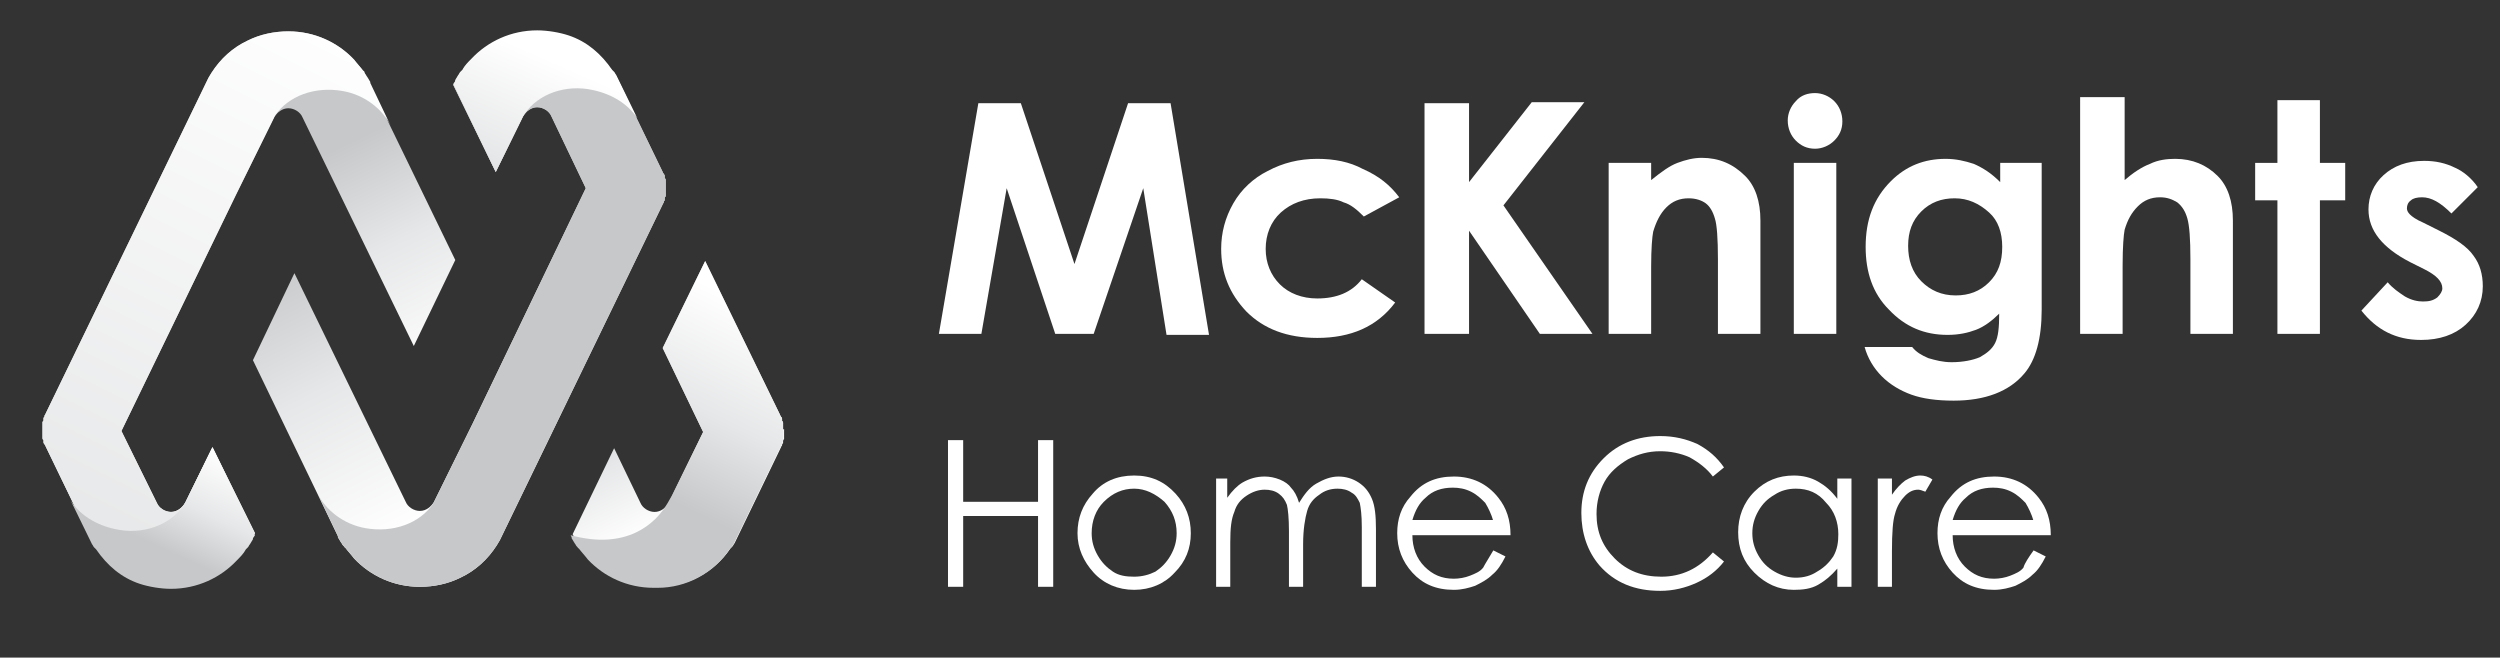
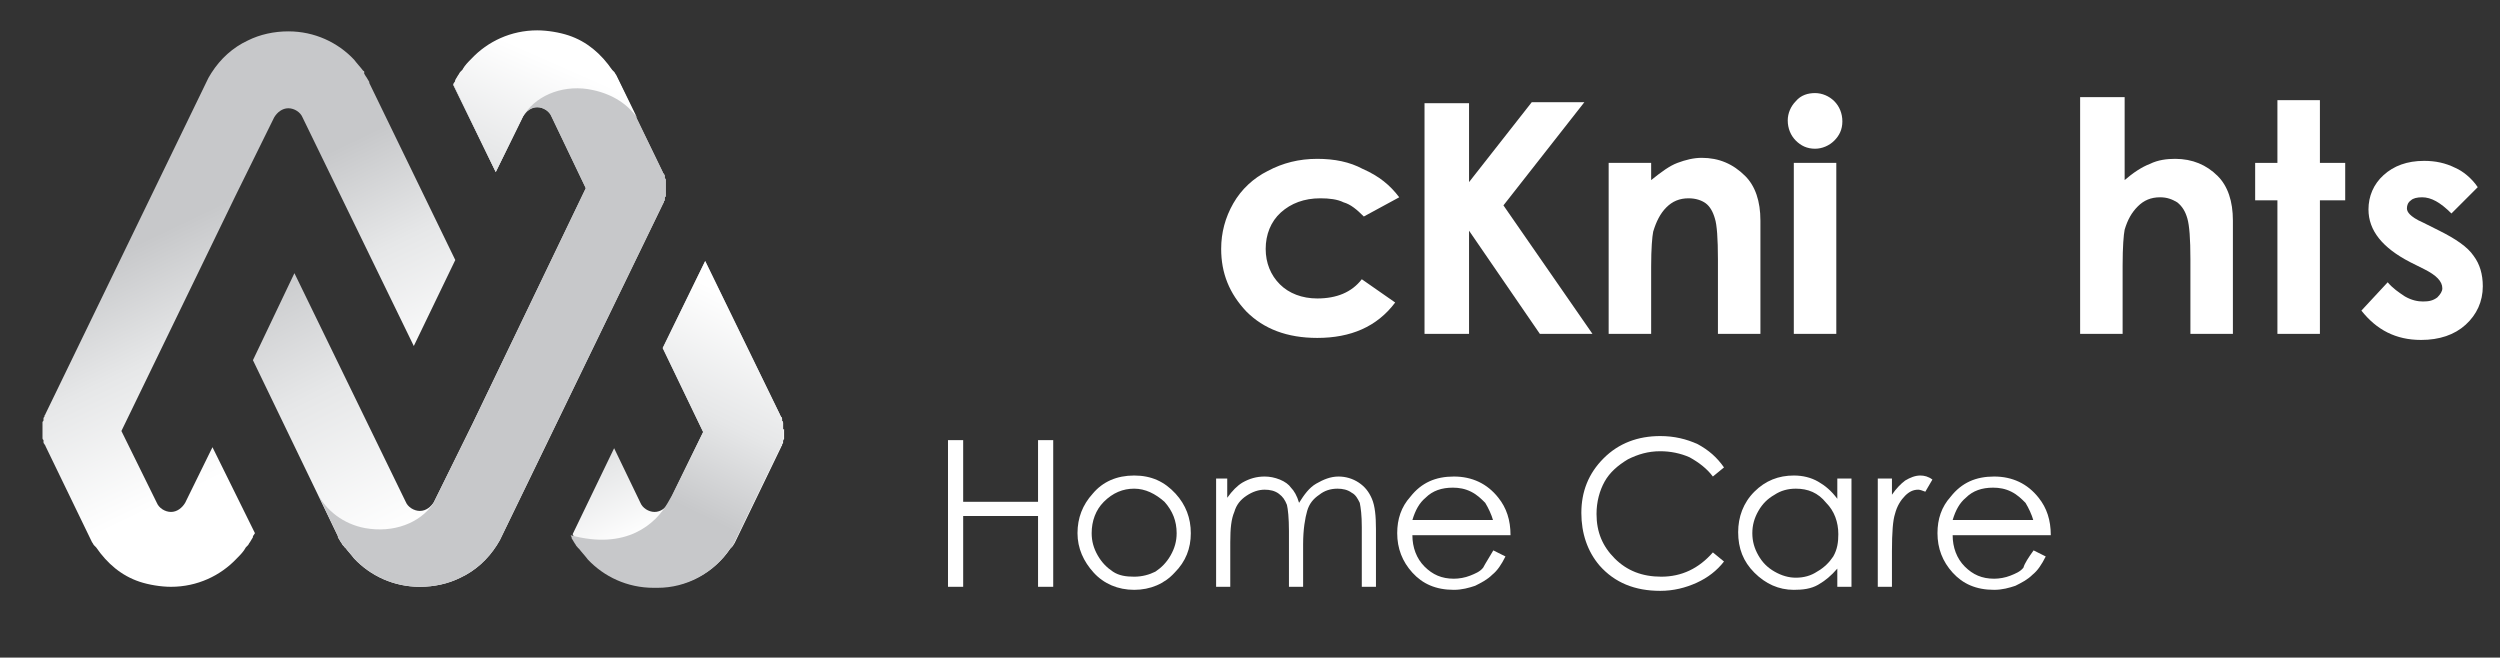
<svg xmlns="http://www.w3.org/2000/svg" version="1.1" id="Layer_1" x="0px" y="0px" viewBox="0 0 247.1 65" style="enable-background:new 0 0 247.1 65;" xml:space="preserve">
  <rect x="0" y="0" width="247.1" height="65" fill="#333333" stroke="none" />
  <style type="text/css">
	.st0{fill:#FFFFFF;}
	.st1{fill:url(#SVGID_1_);}
	.st2{fill:url(#SVGID_00000070121032187952466350000000499109408914127790_);}
	.st3{fill:url(#SVGID_00000109732543876062423040000015345528841097650825_);}
	.st4{fill:url(#SVGID_00000029741095510764056710000011749969101427254199_);}
	.st5{fill:url(#SVGID_00000179640042307333187300000014821140053502478479_);}
	.st6{fill:url(#SVGID_00000009589972839220383700000013090389392667941780_);}
	.st7{fill:url(#SVGID_00000097496249007554649710000001541819954360806044_);}
	.st8{fill:url(#SVGID_00000047770105997539568600000001626793832802966203_);}
	.st9{fill:url(#SVGID_00000146501242114511693470000002887576515283424412_);}
</style>
  <g>
    <g>
-       <path class="st0" d="M96.7,10.2h4.2l5.3,15.9l5.3-15.9h4.2l3.8,22.9h-4.2L113,18.6L108.1,33h-3.8l-4.8-14.4L97,33h-4.2L96.7,10.2z    " />
      <path class="st0" d="M138.3,19.5l-3.5,1.9c-0.7-0.7-1.3-1.2-2-1.4c-0.6-0.3-1.4-0.4-2.3-0.4c-1.6,0-2.9,0.5-3.9,1.4    c-1,0.9-1.5,2.2-1.5,3.6s0.5,2.6,1.4,3.5c0.9,0.9,2.2,1.4,3.7,1.4c1.9,0,3.4-0.6,4.4-1.9l3.3,2.3c-1.8,2.4-4.4,3.5-7.7,3.5    c-3,0-5.3-0.9-7-2.6c-1.7-1.8-2.5-3.8-2.5-6.2c0-1.6,0.4-3.1,1.2-4.5s2-2.5,3.4-3.2c1.5-0.8,3.1-1.2,4.9-1.2c1.7,0,3.2,0.3,4.5,1    C136.3,17.4,137.4,18.3,138.3,19.5z" />
      <path class="st0" d="M140.8,10.2h4.4V18l6.2-7.9h5.2l-8,10.2l8.8,12.7h-5.2l-7-10.2V33h-4.4V10.2z" />
      <path class="st0" d="M159,16.1h4.2v1.7c1-0.8,1.8-1.4,2.6-1.7c0.8-0.3,1.6-0.5,2.4-0.5c1.7,0,3.1,0.6,4.3,1.8c1,1,1.5,2.5,1.5,4.4    V33h-4.2v-7.4c0-2-0.1-3.4-0.3-4c-0.2-0.7-0.5-1.2-0.9-1.5c-0.4-0.3-1-0.5-1.7-0.5c-0.9,0-1.6,0.3-2.2,0.9c-0.6,0.6-1,1.4-1.3,2.4    c-0.1,0.5-0.2,1.7-0.2,3.4V33H159V16.1z" />
      <path class="st0" d="M179.4,9.2c0.7,0,1.4,0.3,1.9,0.8c0.5,0.5,0.8,1.2,0.8,2c0,0.8-0.3,1.4-0.8,1.9c-0.5,0.5-1.2,0.8-1.9,0.8    c-0.8,0-1.4-0.3-1.9-0.8c-0.5-0.5-0.8-1.2-0.8-2c0-0.7,0.3-1.4,0.8-1.9C178,9.4,178.7,9.2,179.4,9.2z M177.3,16.1h4.2V33h-4.2    V16.1z" />
-       <path class="st0" d="M197.6,16.1h4.2v14.5c0,2.9-0.6,5-1.7,6.3c-1.5,1.8-3.9,2.7-7,2.7c-1.7,0-3.1-0.2-4.2-0.6    c-1.1-0.4-2.1-1-2.9-1.8c-0.8-0.8-1.4-1.8-1.7-2.9h4.7c0.4,0.5,0.9,0.8,1.6,1.1c0.7,0.2,1.4,0.4,2.3,0.4c1.1,0,2.1-0.2,2.8-0.5    c0.7-0.4,1.2-0.8,1.5-1.4s0.4-1.5,0.4-2.9c-0.7,0.7-1.5,1.3-2.3,1.6c-0.8,0.3-1.7,0.5-2.8,0.5c-2.3,0-4.2-0.8-5.8-2.5    c-1.6-1.6-2.3-3.7-2.3-6.2c0-2.7,0.8-4.8,2.5-6.5c1.5-1.5,3.3-2.2,5.4-2.2c1,0,1.9,0.2,2.8,0.5c0.9,0.4,1.7,0.9,2.6,1.8v-1.9    H197.6z M193.2,19.6c-1.3,0-2.4,0.4-3.3,1.3c-0.9,0.9-1.3,2-1.3,3.4s0.4,2.6,1.3,3.5s2,1.4,3.4,1.4c1.3,0,2.4-0.4,3.3-1.3    c0.9-0.9,1.3-2,1.3-3.5c0-1.4-0.4-2.6-1.3-3.4C195.6,20.1,194.5,19.6,193.2,19.6z" />
      <path class="st0" d="M205.8,9.6h4.2v8.2c0.8-0.7,1.7-1.3,2.5-1.6c0.8-0.4,1.7-0.5,2.5-0.5c1.7,0,3.1,0.6,4.2,1.7    c1,1,1.5,2.5,1.5,4.4V33h-4.2v-7.4c0-2-0.1-3.3-0.3-4s-0.5-1.2-1-1.6c-0.5-0.3-1-0.5-1.7-0.5c-0.9,0-1.6,0.3-2.2,0.9    c-0.6,0.6-1,1.3-1.3,2.3c-0.1,0.5-0.2,1.7-0.2,3.5V33h-4.2V9.6H205.8z" />
      <path class="st0" d="M225.1,9.9h4.2v6.2h2.5v3.7h-2.5V33h-4.2V19.8h-2.2v-3.7h2.2V9.9z" />
      <path class="st0" d="M244.9,18.5l-2.6,2.6c-1.1-1.1-2-1.6-2.9-1.6c-0.5,0-0.9,0.1-1.1,0.3c-0.3,0.2-0.4,0.5-0.4,0.8    c0,0.2,0.1,0.4,0.3,0.6c0.2,0.2,0.6,0.5,1.3,0.8l1.6,0.8c1.6,0.8,2.8,1.6,3.4,2.5c0.6,0.8,0.9,1.8,0.9,3c0,1.5-0.6,2.8-1.7,3.8    c-1.1,1-2.6,1.5-4.4,1.5c-2.5,0-4.4-1-5.9-2.9l2.6-2.8c0.5,0.6,1.1,1,1.7,1.4c0.7,0.4,1.3,0.5,1.8,0.5c0.6,0,1-0.1,1.4-0.4    c0.3-0.3,0.5-0.6,0.5-0.9c0-0.7-0.6-1.3-1.8-1.9l-1.4-0.7c-2.7-1.4-4.1-3.1-4.1-5.2c0-1.3,0.5-2.5,1.5-3.4c1-0.9,2.3-1.4,4-1.4    c1.1,0,2.1,0.2,3.1,0.7C243.4,16.9,244.3,17.6,244.9,18.5z" />
    </g>
  </g>
  <g>
    <path class="st0" d="M93.7,43.5h1.5v6.1h7.4v-6.1h1.5V58h-1.5v-7h-7.4v7h-1.5V43.5z" />
    <path class="st0" d="M112.1,47c1.7,0,3,0.6,4.1,1.8c1,1.1,1.5,2.4,1.5,3.9c0,1.5-0.5,2.8-1.6,3.9c-1,1.1-2.4,1.7-4,1.7   c-1.6,0-3-0.6-4-1.7c-1-1.1-1.6-2.4-1.6-3.9c0-1.5,0.5-2.8,1.5-3.9C109,47.6,110.4,47,112.1,47z M112.1,48.3c-1.1,0-2.1,0.4-3,1.3   c-0.8,0.8-1.2,1.9-1.2,3.1c0,0.8,0.2,1.5,0.6,2.2c0.4,0.7,0.9,1.2,1.5,1.6c0.6,0.4,1.3,0.5,2.1,0.5c0.8,0,1.5-0.2,2.1-0.5   c0.6-0.4,1.1-0.9,1.5-1.6c0.4-0.7,0.6-1.4,0.6-2.2c0-1.2-0.4-2.2-1.2-3.1C114.2,48.8,113.2,48.3,112.1,48.3z" />
    <path class="st0" d="M119.9,47.3h1.4v1.9c0.5-0.7,1-1.2,1.5-1.5c0.7-0.4,1.4-0.6,2.2-0.6c0.5,0,1,0.1,1.5,0.3   c0.5,0.2,0.9,0.5,1.1,0.8c0.3,0.3,0.6,0.8,0.8,1.5c0.5-0.8,1-1.5,1.7-1.9c0.7-0.4,1.4-0.7,2.2-0.7c0.7,0,1.4,0.2,2,0.6   c0.6,0.4,1,0.9,1.3,1.6c0.3,0.7,0.4,1.7,0.4,3V58h-1.4v-5.9c0-1.2-0.1-1.9-0.2-2.4c-0.2-0.4-0.4-0.8-0.8-1   c-0.4-0.3-0.9-0.4-1.4-0.4c-0.7,0-1.3,0.2-1.8,0.6c-0.6,0.4-1,0.9-1.2,1.6s-0.4,1.8-0.4,3.3V58h-1.4v-5.5c0-1.3-0.1-2.2-0.2-2.6   c-0.2-0.5-0.4-0.8-0.8-1.1c-0.4-0.3-0.9-0.4-1.4-0.4c-0.6,0-1.2,0.2-1.8,0.6c-0.6,0.4-1,0.9-1.2,1.6c-0.3,0.7-0.4,1.6-0.4,3V58   h-1.4V47.3z" />
    <path class="st0" d="M147.6,54.4l1.2,0.6c-0.4,0.8-0.8,1.4-1.3,1.8c-0.5,0.5-1.1,0.8-1.7,1.1c-0.6,0.2-1.3,0.4-2.1,0.4   c-1.8,0-3.1-0.6-4.1-1.7c-1-1.1-1.5-2.4-1.5-3.9c0-1.4,0.4-2.6,1.3-3.6c1.1-1.4,2.5-2,4.3-2c1.8,0,3.3,0.7,4.4,2.1   c0.8,1,1.2,2.2,1.2,3.7h-9.7c0,1.2,0.4,2.3,1.2,3.1c0.8,0.8,1.7,1.2,2.9,1.2c0.5,0,1.1-0.1,1.6-0.3c0.5-0.2,1-0.4,1.3-0.8   C146.8,55.7,147.2,55.1,147.6,54.4z M147.6,51.5c-0.2-0.7-0.5-1.3-0.8-1.8c-0.4-0.4-0.8-0.8-1.4-1.1c-0.6-0.3-1.2-0.4-1.8-0.4   c-1.1,0-2,0.3-2.7,1c-0.6,0.5-1,1.2-1.3,2.2H147.6z" />
    <path class="st0" d="M170.4,46.2l-1.1,0.9c-0.6-0.8-1.4-1.4-2.3-1.9c-0.9-0.4-1.9-0.6-2.9-0.6c-1.2,0-2.2,0.3-3.2,0.8   c-1,0.6-1.8,1.3-2.3,2.2s-0.8,2-0.8,3.2c0,1.8,0.6,3.2,1.8,4.4c1.2,1.2,2.7,1.8,4.6,1.8c2,0,3.7-0.8,5.1-2.4l1.1,0.9   c-0.7,0.9-1.6,1.6-2.7,2.1c-1.1,0.5-2.3,0.8-3.6,0.8c-2.5,0-4.5-0.8-6-2.5c-1.2-1.4-1.8-3.2-1.8-5.2c0-2.1,0.7-3.9,2.2-5.4   c1.5-1.5,3.4-2.2,5.6-2.2c1.4,0,2.6,0.3,3.7,0.8C168.9,44.5,169.7,45.2,170.4,46.2z" />
    <path class="st0" d="M183,47.3V58h-1.4v-1.8c-0.6,0.7-1.2,1.2-1.9,1.6c-0.7,0.4-1.5,0.5-2.4,0.5c-1.5,0-2.8-0.6-3.9-1.7   c-1.1-1.1-1.6-2.4-1.6-4c0-1.5,0.5-2.9,1.6-4c1.1-1.1,2.4-1.6,3.9-1.6c0.9,0,1.7,0.2,2.4,0.6c0.7,0.4,1.3,0.9,1.9,1.7v-2H183z    M177.5,48.3c-0.8,0-1.5,0.2-2.1,0.6c-0.7,0.4-1.2,0.9-1.6,1.6c-0.4,0.7-0.6,1.4-0.6,2.2c0,0.8,0.2,1.5,0.6,2.2   c0.4,0.7,0.9,1.2,1.6,1.6c0.7,0.4,1.4,0.6,2.1,0.6c0.8,0,1.5-0.2,2.1-0.6c0.7-0.4,1.2-0.9,1.6-1.5c0.4-0.7,0.5-1.4,0.5-2.2   c0-1.2-0.4-2.3-1.2-3.1C179.7,48.7,178.7,48.3,177.5,48.3z" />
    <path class="st0" d="M185.6,47.3h1.4v1.6c0.4-0.6,0.9-1.1,1.3-1.4c0.5-0.3,1-0.5,1.5-0.5c0.4,0,0.8,0.1,1.2,0.4l-0.7,1.2   c-0.3-0.1-0.5-0.2-0.7-0.2c-0.5,0-0.9,0.2-1.3,0.6c-0.4,0.4-0.8,1-1,1.8c-0.2,0.6-0.3,1.8-0.3,3.7V58h-1.4V47.3z" />
    <path class="st0" d="M201,54.4l1.2,0.6c-0.4,0.8-0.8,1.4-1.3,1.8c-0.5,0.5-1.1,0.8-1.7,1.1c-0.6,0.2-1.3,0.4-2.1,0.4   c-1.8,0-3.1-0.6-4.1-1.7c-1-1.1-1.5-2.4-1.5-3.9c0-1.4,0.4-2.6,1.3-3.6c1.1-1.4,2.5-2,4.3-2c1.8,0,3.3,0.7,4.4,2.1   c0.8,1,1.2,2.2,1.2,3.7h-9.7c0,1.2,0.4,2.3,1.2,3.1c0.8,0.8,1.7,1.2,2.9,1.2c0.5,0,1.1-0.1,1.6-0.3c0.5-0.2,1-0.4,1.3-0.8   C200.1,55.7,200.5,55.1,201,54.4z M201,51.5c-0.2-0.7-0.5-1.3-0.8-1.8c-0.4-0.4-0.8-0.8-1.4-1.1c-0.6-0.3-1.2-0.4-1.8-0.4   c-1.1,0-2,0.3-2.7,1c-0.6,0.5-1,1.2-1.3,2.2H201z" />
  </g>
  <g>
    <linearGradient id="SVGID_1_" gradientUnits="userSpaceOnUse" x1="28.961" y1="43.669" x2="18.449" y2="21.745">
      <stop offset="0" style="stop-color:#FFFFFF" />
      <stop offset="0.55" style="stop-color:#E6E7E8" />
      <stop offset="1" style="stop-color:#C7C8CA" />
    </linearGradient>
    <path class="st1" d="M18.3,49.7c-0.3,0.5-0.8,0.9-1.4,0.9v0l0,0c-0.6,0-1.2-0.4-1.4-0.9L12,42.6l11.3-23.3c0,0,0,0,0,0l3.8-7.7   c0.3-0.5,0.8-0.9,1.4-0.9l0,0v0c0.6,0,1.2,0.4,1.4,0.9l11,22.6l4.1-8.5L36.5,8.2c0,0,0-0.1,0-0.1l-0.3-0.5   c-0.1-0.1-0.1-0.2-0.2-0.3L36,7.1c0,0,0-0.1-0.1-0.1c-0.3-0.4-0.6-0.7-0.9-1.1c-1.6-1.7-3.9-2.8-6.5-2.8c-1.4,0-2.8,0.3-4,0.9   c-1.5,0.7-2.7,1.8-3.6,3.2c-0.1,0.2-0.2,0.3-0.3,0.5L4.5,40.9c0,0,0,0,0,0c0,0.1-0.1,0.1-0.1,0.2c0,0.1,0,0.1-0.1,0.2   c0,0.1,0,0.1,0,0.2c0,0.1,0,0.1-0.1,0.2c0,0,0,0.1,0,0.1c0,0.1,0,0.2,0,0.2c0,0,0,0.1,0,0.1c0,0.1,0,0.2,0,0.2c0,0.1,0,0.1,0,0.2   c0,0.1,0,0.1,0,0.2c0,0.1,0,0.2,0,0.2c0,0,0,0.1,0,0.1c0,0.1,0,0.2,0,0.2c0,0,0,0.1,0,0.1c0,0.1,0,0.1,0.1,0.2c0,0.1,0,0.1,0,0.2   c0,0.1,0,0.1,0.1,0.2c0,0.1,0.1,0.1,0.1,0.2c0,0,0,0,0,0l4.6,9.5c0.1,0.1,0.1,0.2,0.2,0.3l0.1,0.1c0,0,0.1,0.1,0.1,0.1   c1.1,1.6,2.5,2.8,4.3,3.4c0.9,0.3,2.1,0.5,3.1,0.5c2.6,0,4.9-1.1,6.5-2.8c0.3-0.3,0.7-0.7,0.9-1.1c0,0,0.1-0.1,0.1-0.1l0.1-0.1   c0.1-0.1,0.1-0.2,0.2-0.3l0.3-0.5c0,0,0-0.1,0-0.1l0.2-0.3L21,44.2L18.3,49.7z" />
    <linearGradient id="SVGID_00000146460522601619467040000004364715580921682100_" gradientUnits="userSpaceOnUse" x1="27.045" y1="11.662" x2="27.045" y2="11.662">
      <stop offset="0" style="stop-color:#FB5373" />
      <stop offset="0.35" style="stop-color:#EA0029" />
      <stop offset="1" style="stop-color:#79242F" />
    </linearGradient>
    <path style="fill:url(#SVGID_00000146460522601619467040000004364715580921682100_);" d="M27,11.7L27,11.7L27,11.7z" />
    <linearGradient id="SVGID_00000075873983049603361020000000514011556405323920_" gradientUnits="userSpaceOnUse" x1="68.538" y1="50.505" x2="62.428" y2="37.958">
      <stop offset="0" style="stop-color:#FFFFFF" />
      <stop offset="0.55" style="stop-color:#E6E7E8" />
      <stop offset="1" style="stop-color:#C7C8CA" />
    </linearGradient>
    <path style="fill:url(#SVGID_00000075873983049603361020000000514011556405323920_);" d="M77.4,42.4c0-0.1,0-0.2,0-0.2   c0,0,0-0.1,0-0.1c0-0.1,0-0.2,0-0.2c0,0,0-0.1,0-0.1c0-0.1,0-0.1-0.1-0.2c0-0.1,0-0.1,0-0.2c0-0.1,0-0.1-0.1-0.2   c0-0.1-0.1-0.1-0.1-0.2c0,0,0,0,0,0l-7.4-15.2l-4.2,8.6l4,8.3l-3.4,7c-0.3,0.5-0.8,0.9-1.4,0.9l0,0v0c-0.6,0-1.2-0.4-1.4-0.9   l-2.6-5.4l-4.1,8.5l0.1,0.2c0,0,0,0.1,0,0.1l0.3,0.5c0.1,0.1,0.1,0.2,0.2,0.3l0.1,0.1c0,0,0,0.1,0.1,0.1c0.3,0.4,0.6,0.7,0.9,1.1   c1.6,1.7,3.9,2.8,6.5,2.8c0,0,0.1,0,0.1,0c0.1,0,0.1,0,0.2,0c2.8,0,5.5-1.4,7.1-3.8c0,0,0.1-0.1,0.1-0.1l0.1-0.1   c0.1-0.1,0.1-0.2,0.2-0.3l4.6-9.5c0,0,0,0,0,0c0-0.1,0.1-0.1,0.1-0.2c0-0.1,0-0.1,0.1-0.2c0-0.1,0-0.1,0-0.2c0-0.1,0-0.1,0.1-0.2   c0,0,0-0.1,0-0.1c0-0.1,0-0.2,0-0.2c0,0,0-0.1,0-0.1c0-0.1,0-0.2,0-0.2c0-0.1,0-0.1,0-0.2c0,0,0,0,0-0.1c0,0,0,0,0-0.1   C77.4,42.5,77.4,42.4,77.4,42.4z" />
    <linearGradient id="SVGID_00000041974979339971238050000012879033212255896474_" gradientUnits="userSpaceOnUse" x1="75.398" y1="30.769" x2="66.298" y2="49.496">
      <stop offset="0" style="stop-color:#FFFFFF" />
      <stop offset="0.55" style="stop-color:#E6E7E8" />
      <stop offset="1" style="stop-color:#C7C8CA" />
    </linearGradient>
    <path style="fill:url(#SVGID_00000041974979339971238050000012879033212255896474_);" d="M77.4,42.6c0-0.1,0-0.1,0-0.2   c0-0.1,0-0.2,0-0.2c0,0,0-0.1,0-0.1c0-0.1,0-0.2,0-0.2c0,0,0-0.1,0-0.1c0-0.1,0-0.1-0.1-0.2c0-0.1,0-0.1,0-0.2c0-0.1,0-0.1-0.1-0.2   c0-0.1-0.1-0.1-0.1-0.2c0,0,0,0,0,0l-7.4-15.2l-4.2,8.6l4,8.3l-3.1,6.3c0,0-0.4,0.7-0.4,0.7c-1.2,2.1-4.1,4.7-9.6,3.2l0.1,0.2   c0,0,0,0.1,0,0.1l0.3,0.5c0.1,0.1,0.1,0.2,0.2,0.3l0.1,0.1c0,0,0,0.1,0.1,0.1c0.3,0.4,0.6,0.7,0.9,1.1c1.6,1.7,3.9,2.8,6.5,2.8   c0,0,0,0,0,0c0,0,0,0,0,0c0,0,0,0,0,0c0.1,0,0.1,0,0.2,0c0.1,0,0.1,0,0.2,0c2.8,0,5.5-1.4,7.1-3.8c0,0,0.1-0.1,0.1-0.1l0.1-0.1   c0.1-0.1,0.1-0.2,0.2-0.3l4.6-9.5c0,0,0,0,0,0c0-0.1,0.1-0.1,0.1-0.2c0-0.1,0-0.1,0.1-0.2c0,0,0-0.1,0-0.1v0c0,0,0,0,0,0   c0-0.1,0-0.1,0.1-0.2c0,0,0-0.1,0-0.1c0-0.1,0-0.2,0-0.2c0,0,0-0.1,0-0.1c0-0.1,0-0.2,0-0.2c0-0.1,0-0.1,0-0.2   C77.4,42.6,77.4,42.6,77.4,42.6C77.4,42.6,77.4,42.6,77.4,42.6z" />
    <linearGradient id="SVGID_00000011724932958252978050000006341825415367090359_" gradientUnits="userSpaceOnUse" x1="36.467" y1="3.008" x2="-12.012" y2="99.968">
      <stop offset="0" style="stop-color:#FFFFFF" />
      <stop offset="0.55" style="stop-color:#E6E7E8" />
      <stop offset="1" style="stop-color:#C7C8CA" />
    </linearGradient>
-     <path style="fill:url(#SVGID_00000011724932958252978050000006341825415367090359_);" d="M23.3,19.3l3.8-7.7c0-0.1,0.1-0.1,0.1-0.2   c0,0,0,0,0,0c0,0,0,0,0,0c0,0,0,0,0,0l0,0c1.3-1.9,3.9-2.9,6.7-2.4c2.2,0.4,3.9,1.8,4.7,3.4l-2-4.2c0,0,0-0.1,0-0.1l-0.3-0.5   c-0.1-0.1-0.1-0.2-0.2-0.3L36,7.1c0,0,0-0.1-0.1-0.1c-0.3-0.4-0.6-0.7-0.9-1.1c-1.6-1.7-3.9-2.8-6.5-2.8c-1.4,0-2.8,0.3-4,0.9   c-1.5,0.7-2.7,1.8-3.6,3.2c-0.1,0.2-0.2,0.3-0.3,0.5L4.5,40.9c0,0,0,0,0,0c0,0.1-0.1,0.1-0.1,0.2c0,0.1,0,0.1-0.1,0.2   c0,0.1,0,0.1,0,0.2c0,0.1,0,0.1-0.1,0.2c0,0,0,0.1,0,0.1c0,0.1,0,0.2,0,0.2c0,0,0,0.1,0,0.1c0,0.1,0,0.2,0,0.2c0,0.1,0,0.1,0,0.2   c0,0,0,0,0,0.1c0,0,0,0,0,0c0,0,0,0.1,0,0.1c0,0.1,0,0.2,0,0.2c0,0,0,0.1,0,0.1c0,0.1,0,0.2,0,0.2c0,0,0,0.1,0,0.1   c0,0.1,0,0.1,0.1,0.2c0,0.1,0,0.1,0,0.2c0,0.1,0,0.1,0.1,0.2c0,0.1,0.1,0.1,0.1,0.2c0,0,0,0,0,0l4.6,9.5c0.1,0.1,0.1,0.2,0.2,0.3   l0.1,0.1c0,0,0.1,0.1,0.1,0.1c1.1,1.6,2.5,2.8,4.3,3.4c0.9,0.3,2.1,0.5,3.1,0.5c2.6,0,4.9-1.1,6.5-2.8c0.3-0.3,0.7-0.7,0.9-1.1   c0,0,0.1-0.1,0.1-0.1l0.1-0.1c0.1-0.1,0.1-0.2,0.2-0.3l0.3-0.5c0,0,0-0.1,0-0.1l0.2-0.3L21,44.2l-2.7,5.5c-0.3,0.5-0.8,0.9-1.4,0.9   v0l0,0c-0.6,0-1.2-0.4-1.4-0.9L12,42.6L23.3,19.3C23.3,19.3,23.3,19.3,23.3,19.3z" />
    <linearGradient id="SVGID_00000080206897763208856230000013889360009559329469_" gradientUnits="userSpaceOnUse" x1="19.49" y1="43.703" x2="14.849" y2="53.639">
      <stop offset="0" style="stop-color:#FFFFFF" />
      <stop offset="0.55" style="stop-color:#E6E7E8" />
      <stop offset="1" style="stop-color:#C7C8CA" />
    </linearGradient>
-     <path style="fill:url(#SVGID_00000080206897763208856230000013889360009559329469_);" d="M18.3,49.7C18.3,49.7,18.3,49.7,18.3,49.7   C18.3,49.7,18.3,49.7,18.3,49.7C18.3,49.7,18.3,49.7,18.3,49.7C18.3,49.7,18.3,49.7,18.3,49.7C18.3,49.7,18.3,49.7,18.3,49.7   C18.3,49.7,18.3,49.7,18.3,49.7c-0.1,0.1-0.1,0.2-0.2,0.3l0,0c0,0,0,0,0,0c-1.3,1.9-4,2.9-6.7,2.3c-1.9-0.4-3.5-1.4-4.4-2.8l0,0   l2.1,4.3c0.1,0.1,0.1,0.2,0.2,0.3l0.1,0.1c0,0,0.1,0.1,0.1,0.1c1.1,1.6,2.5,2.8,4.3,3.4c0.9,0.3,2.1,0.5,3.1,0.5   c2.6,0,4.9-1.1,6.5-2.8c0.3-0.3,0.7-0.7,0.9-1.1c0,0,0.1-0.1,0.1-0.1l0.1-0.1c0.1-0.1,0.1-0.2,0.2-0.3l0.3-0.5c0,0,0-0.1,0-0.1   l0.2-0.3L21,44.2L18.3,49.7z" />
    <linearGradient id="SVGID_00000024685660265489798000000013902901343257039531_" gradientUnits="userSpaceOnUse" x1="54.657" y1="45.273" x2="41.423" y2="18.945">
      <stop offset="0" style="stop-color:#FFFFFF" />
      <stop offset="0.55" style="stop-color:#E6E7E8" />
      <stop offset="1" style="stop-color:#C7C8CA" />
    </linearGradient>
    <path style="fill:url(#SVGID_00000024685660265489798000000013902901343257039531_);" d="M51.7,11.5c0.3-0.5,0.8-0.9,1.4-0.9v0l0,0   c0.6,0,1.2,0.4,1.4,0.9l3.4,7.1L46.7,41.9c0,0,0,0,0,0l-3.8,7.7c-0.3,0.5-0.8,0.9-1.4,0.9l0,0v0c-0.6,0-1.2-0.4-1.4-0.9l-11-22.6   L25,35.6L33.4,53c0,0,0,0.1,0,0.1l0.3,0.5c0.1,0.1,0.1,0.2,0.2,0.3l0.1,0.1c0,0,0,0.1,0.1,0.1c0.3,0.4,0.6,0.7,0.9,1.1   c1.6,1.7,3.9,2.8,6.5,2.8c1.4,0,2.8-0.3,4-0.9c1.5-0.7,2.7-1.8,3.6-3.2c0.1-0.2,0.2-0.3,0.3-0.5l16.1-33.2c0,0,0,0,0,0   c0-0.1,0.1-0.1,0.1-0.2c0-0.1,0-0.1,0.1-0.2c0-0.1,0-0.1,0-0.2c0-0.1,0-0.1,0.1-0.2c0,0,0-0.1,0-0.1c0-0.1,0-0.2,0-0.2   c0,0,0-0.1,0-0.1c0-0.1,0-0.2,0-0.2c0-0.1,0-0.1,0-0.2c0-0.1,0-0.1,0-0.2c0-0.1,0-0.2,0-0.2c0,0,0-0.1,0-0.1c0-0.1,0-0.2,0-0.2   c0,0,0-0.1,0-0.1c0-0.1,0-0.1-0.1-0.2c0-0.1,0-0.1,0-0.2c0-0.1,0-0.1-0.1-0.2c0-0.1-0.1-0.1-0.1-0.2c0,0,0,0,0,0l-4.6-9.5   c-0.1-0.1-0.1-0.2-0.2-0.3l-0.1-0.1c0,0-0.1-0.1-0.1-0.1c-1.1-1.6-2.5-2.8-4.3-3.4c-0.9-0.3-2.1-0.5-3.1-0.5   c-2.6,0-4.9,1.1-6.5,2.8c-0.3,0.3-0.7,0.7-0.9,1.1c0,0-0.1,0.1-0.1,0.1l-0.1,0.1c-0.1,0.1-0.1,0.2-0.2,0.3l-0.3,0.5   c0,0,0,0.1,0,0.1l-0.2,0.3L49,17L51.7,11.5z" />
    <linearGradient id="SVGID_00000162310361754854013800000004468702586406559648_" gradientUnits="userSpaceOnUse" x1="76.515" y1="-21.434" x2="63.838" y2="1.133">
      <stop offset="0" style="stop-color:#FFFFFF" />
      <stop offset="0.55" style="stop-color:#E6E7E8" />
      <stop offset="1" style="stop-color:#C7C8CA" />
    </linearGradient>
    <path style="fill:url(#SVGID_00000162310361754854013800000004468702586406559648_);" d="M46.7,41.9l-3.8,7.7   c0,0.1-0.1,0.1-0.1,0.2c0,0,0,0,0,0c0,0,0,0,0,0c0,0,0,0,0,0l0,0c-1.3,1.9-3.9,2.9-6.7,2.4c-2.2-0.4-3.9-1.8-4.7-3.4l2,4.2   c0,0,0,0.1,0,0.1l0.3,0.5c0.1,0.1,0.1,0.2,0.2,0.3l0.1,0.1c0,0,0,0.1,0.1,0.1c0.3,0.4,0.6,0.7,0.9,1.1c1.6,1.7,3.9,2.8,6.5,2.8   c1.4,0,2.8-0.3,4-0.9c1.5-0.7,2.7-1.8,3.6-3.2c0.1-0.2,0.2-0.3,0.3-0.5l16.1-33.2c0,0,0,0,0,0c0-0.1,0.1-0.1,0.1-0.2   c0-0.1,0-0.1,0.1-0.2c0-0.1,0-0.1,0-0.2c0-0.1,0-0.1,0.1-0.2c0,0,0-0.1,0-0.1c0-0.1,0-0.2,0-0.2c0,0,0-0.1,0-0.1c0-0.1,0-0.2,0-0.2   c0-0.1,0-0.1,0-0.2c0,0,0,0,0-0.1c0,0,0,0,0,0c0,0,0-0.1,0-0.1c0-0.1,0-0.2,0-0.2c0,0,0-0.1,0-0.1c0-0.1,0-0.2,0-0.2   c0,0,0-0.1,0-0.1c0-0.1,0-0.1-0.1-0.2c0-0.1,0-0.1,0-0.2c0-0.1,0-0.1-0.1-0.2c0-0.1-0.1-0.1-0.1-0.2c0,0,0,0,0,0l-4.6-9.5   c-0.1-0.1-0.1-0.2-0.2-0.3l-0.1-0.1c0,0-0.1-0.1-0.1-0.1c-1.1-1.6-2.5-2.8-4.3-3.4c-0.9-0.3-2.1-0.5-3.1-0.5   c-2.6,0-4.9,1.1-6.5,2.8c-0.3,0.3-0.7,0.7-0.9,1.1c0,0-0.1,0.1-0.1,0.1l-0.1,0.1c-0.1,0.1-0.1,0.2-0.2,0.3l-0.3,0.5   c0,0,0,0.1,0,0.1l-0.2,0.3L49,17l2.7-5.5c0.3-0.5,0.8-0.9,1.4-0.9v0l0,0c0.6,0,1.2,0.4,1.4,0.9l3.4,7.1L46.7,41.9   C46.7,41.9,46.7,41.9,46.7,41.9z" />
    <linearGradient id="SVGID_00000117637737619398525960000008048950848695055031_" gradientUnits="userSpaceOnUse" x1="55.556" y1="6.386" x2="47.396" y2="24.909">
      <stop offset="0" style="stop-color:#FFFFFF" />
      <stop offset="0.55" style="stop-color:#E6E7E8" />
      <stop offset="1" style="stop-color:#C7C8CA" />
    </linearGradient>
    <path style="fill:url(#SVGID_00000117637737619398525960000008048950848695055031_);" d="M51.7,11.5C51.7,11.5,51.7,11.5,51.7,11.5   C51.7,11.5,51.7,11.5,51.7,11.5C51.7,11.5,51.7,11.5,51.7,11.5C51.7,11.5,51.7,11.5,51.7,11.5C51.7,11.5,51.7,11.5,51.7,11.5   C51.7,11.5,51.7,11.5,51.7,11.5c0.1-0.1,0.1-0.2,0.2-0.3l0,0c0,0,0,0,0,0c1.3-1.9,4-2.9,6.7-2.3c1.9,0.4,3.5,1.4,4.4,2.8l0,0   l-2.1-4.3c-0.1-0.1-0.1-0.2-0.2-0.3l-0.1-0.1c0,0-0.1-0.1-0.1-0.1c-1.1-1.6-2.5-2.8-4.3-3.4c-0.9-0.3-2.1-0.5-3.1-0.5   c-2.6,0-4.9,1.1-6.5,2.8c-0.3,0.3-0.7,0.7-0.9,1.1c0,0-0.1,0.1-0.1,0.1l-0.1,0.1c-0.1,0.1-0.1,0.2-0.2,0.3l-0.3,0.5   c0,0,0,0.1,0,0.1l-0.2,0.3L49,17L51.7,11.5z" />
  </g>
</svg>